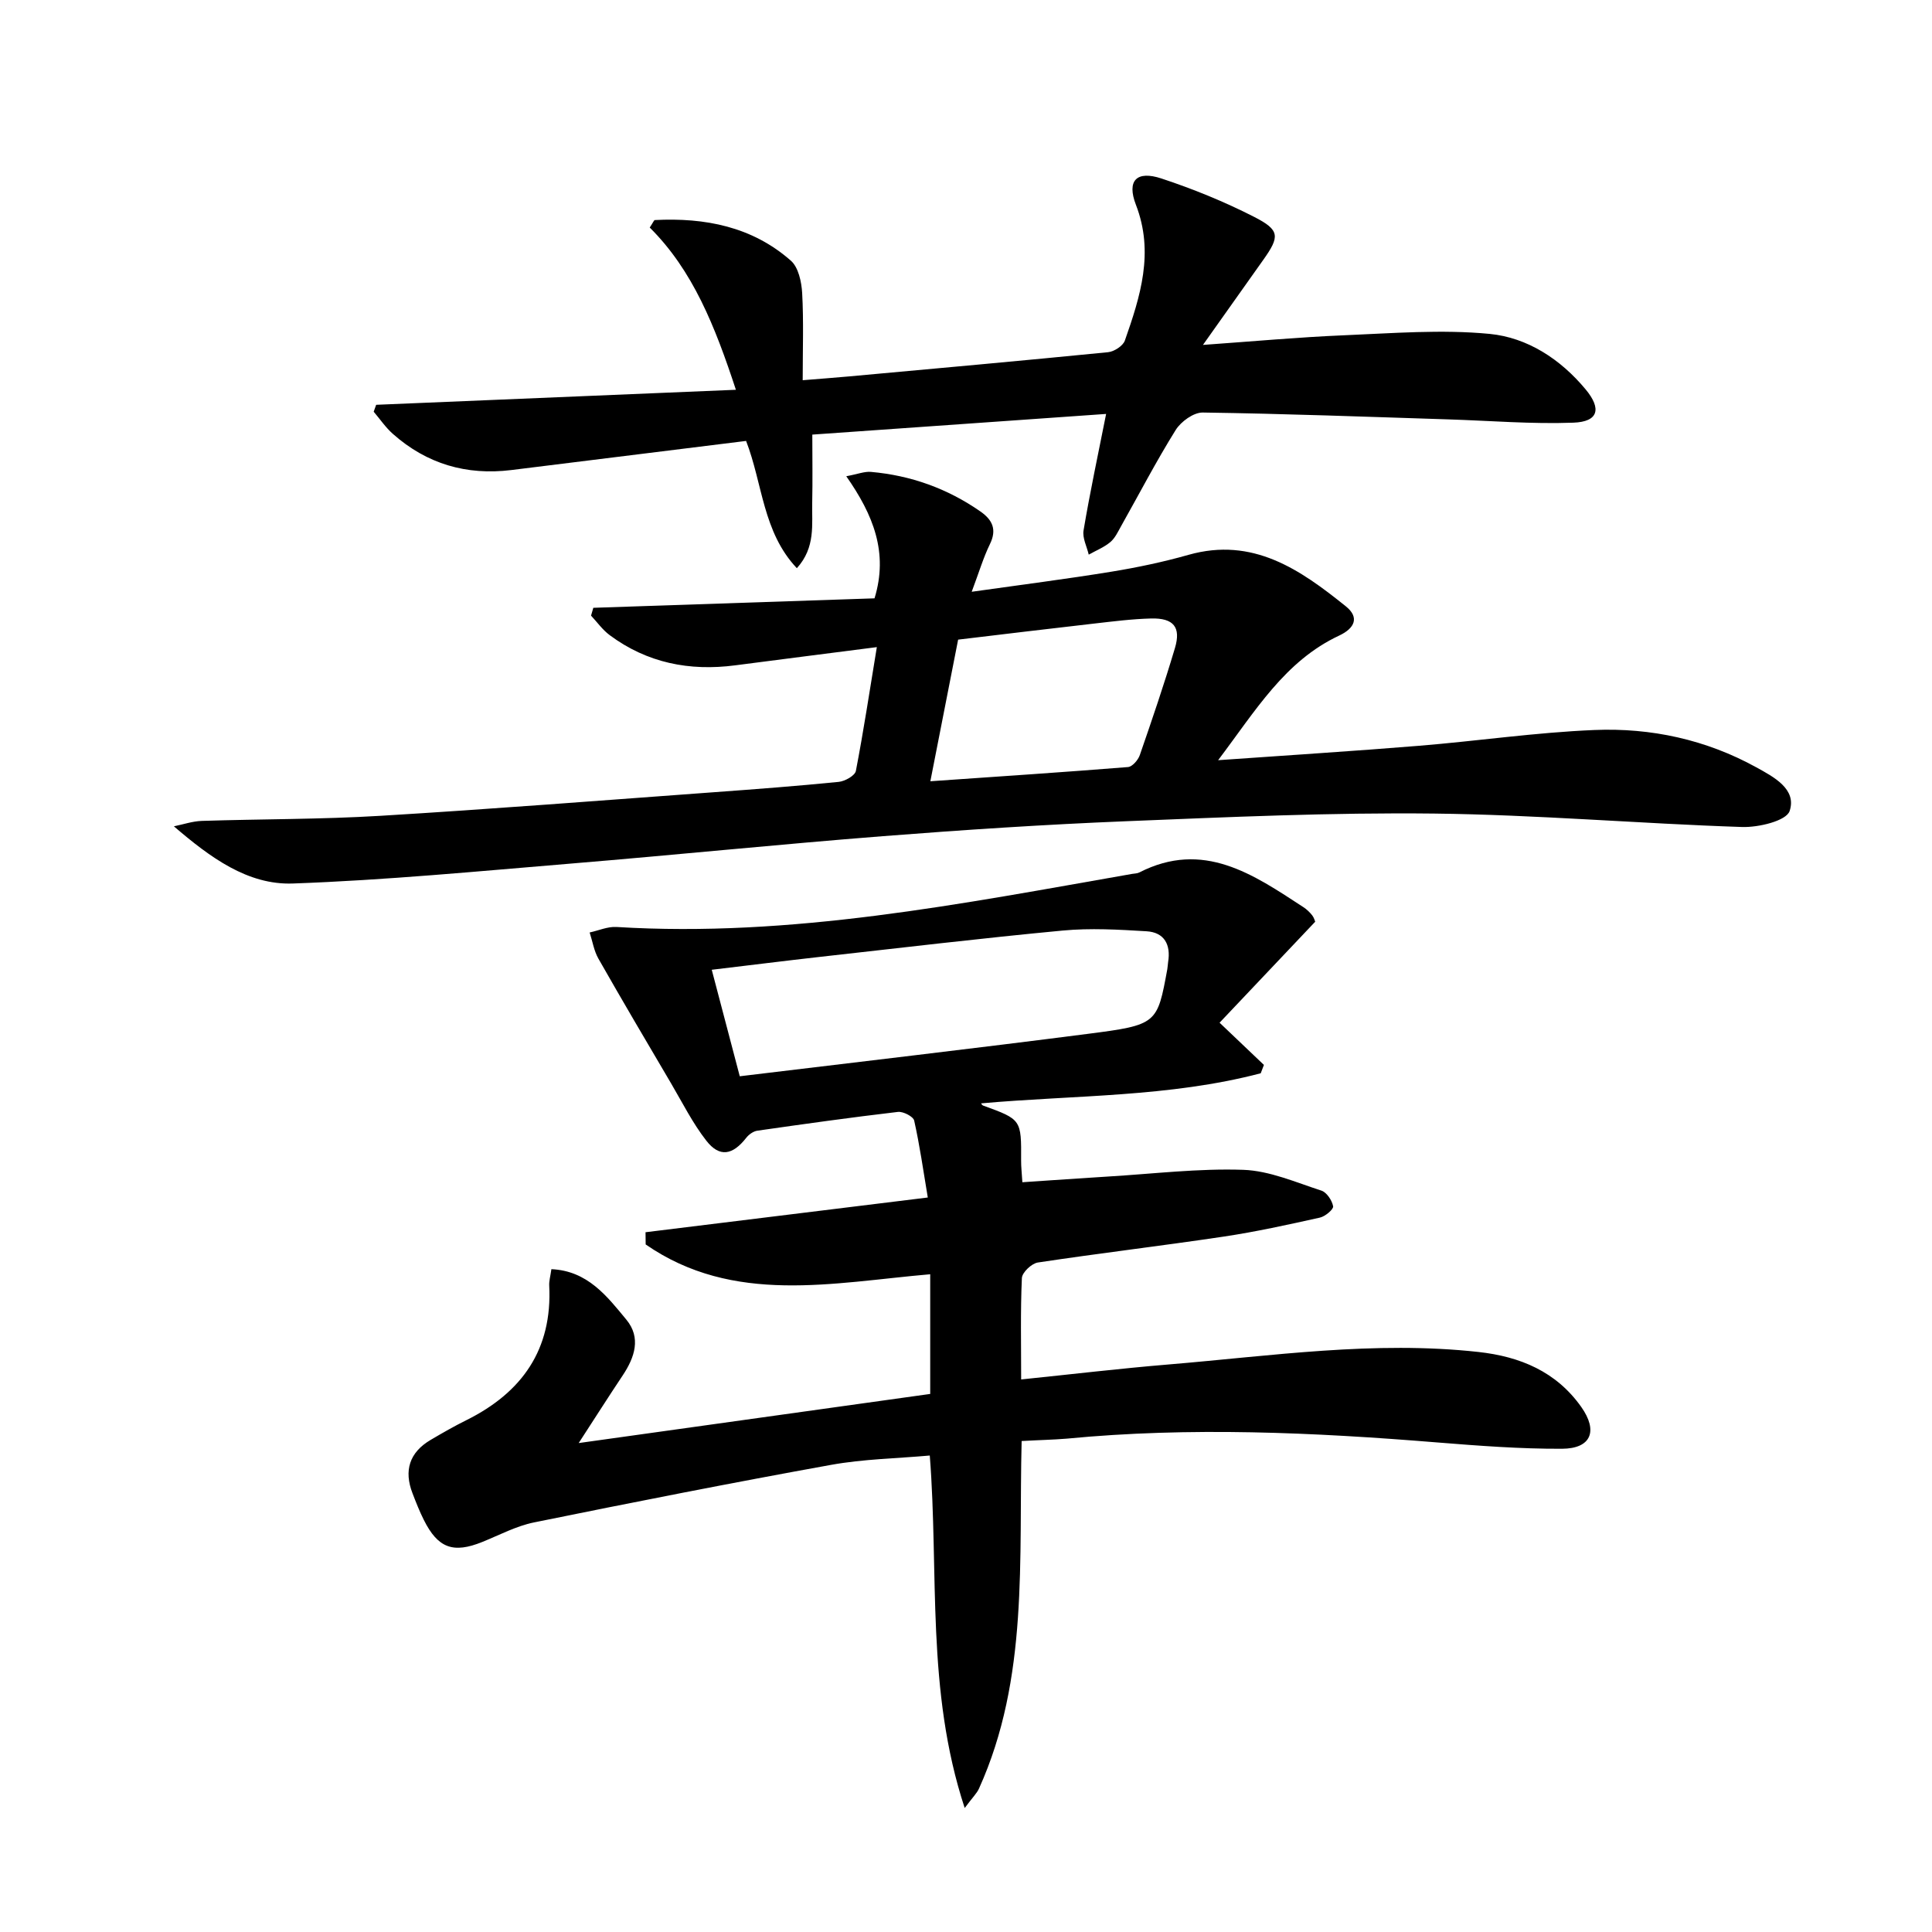
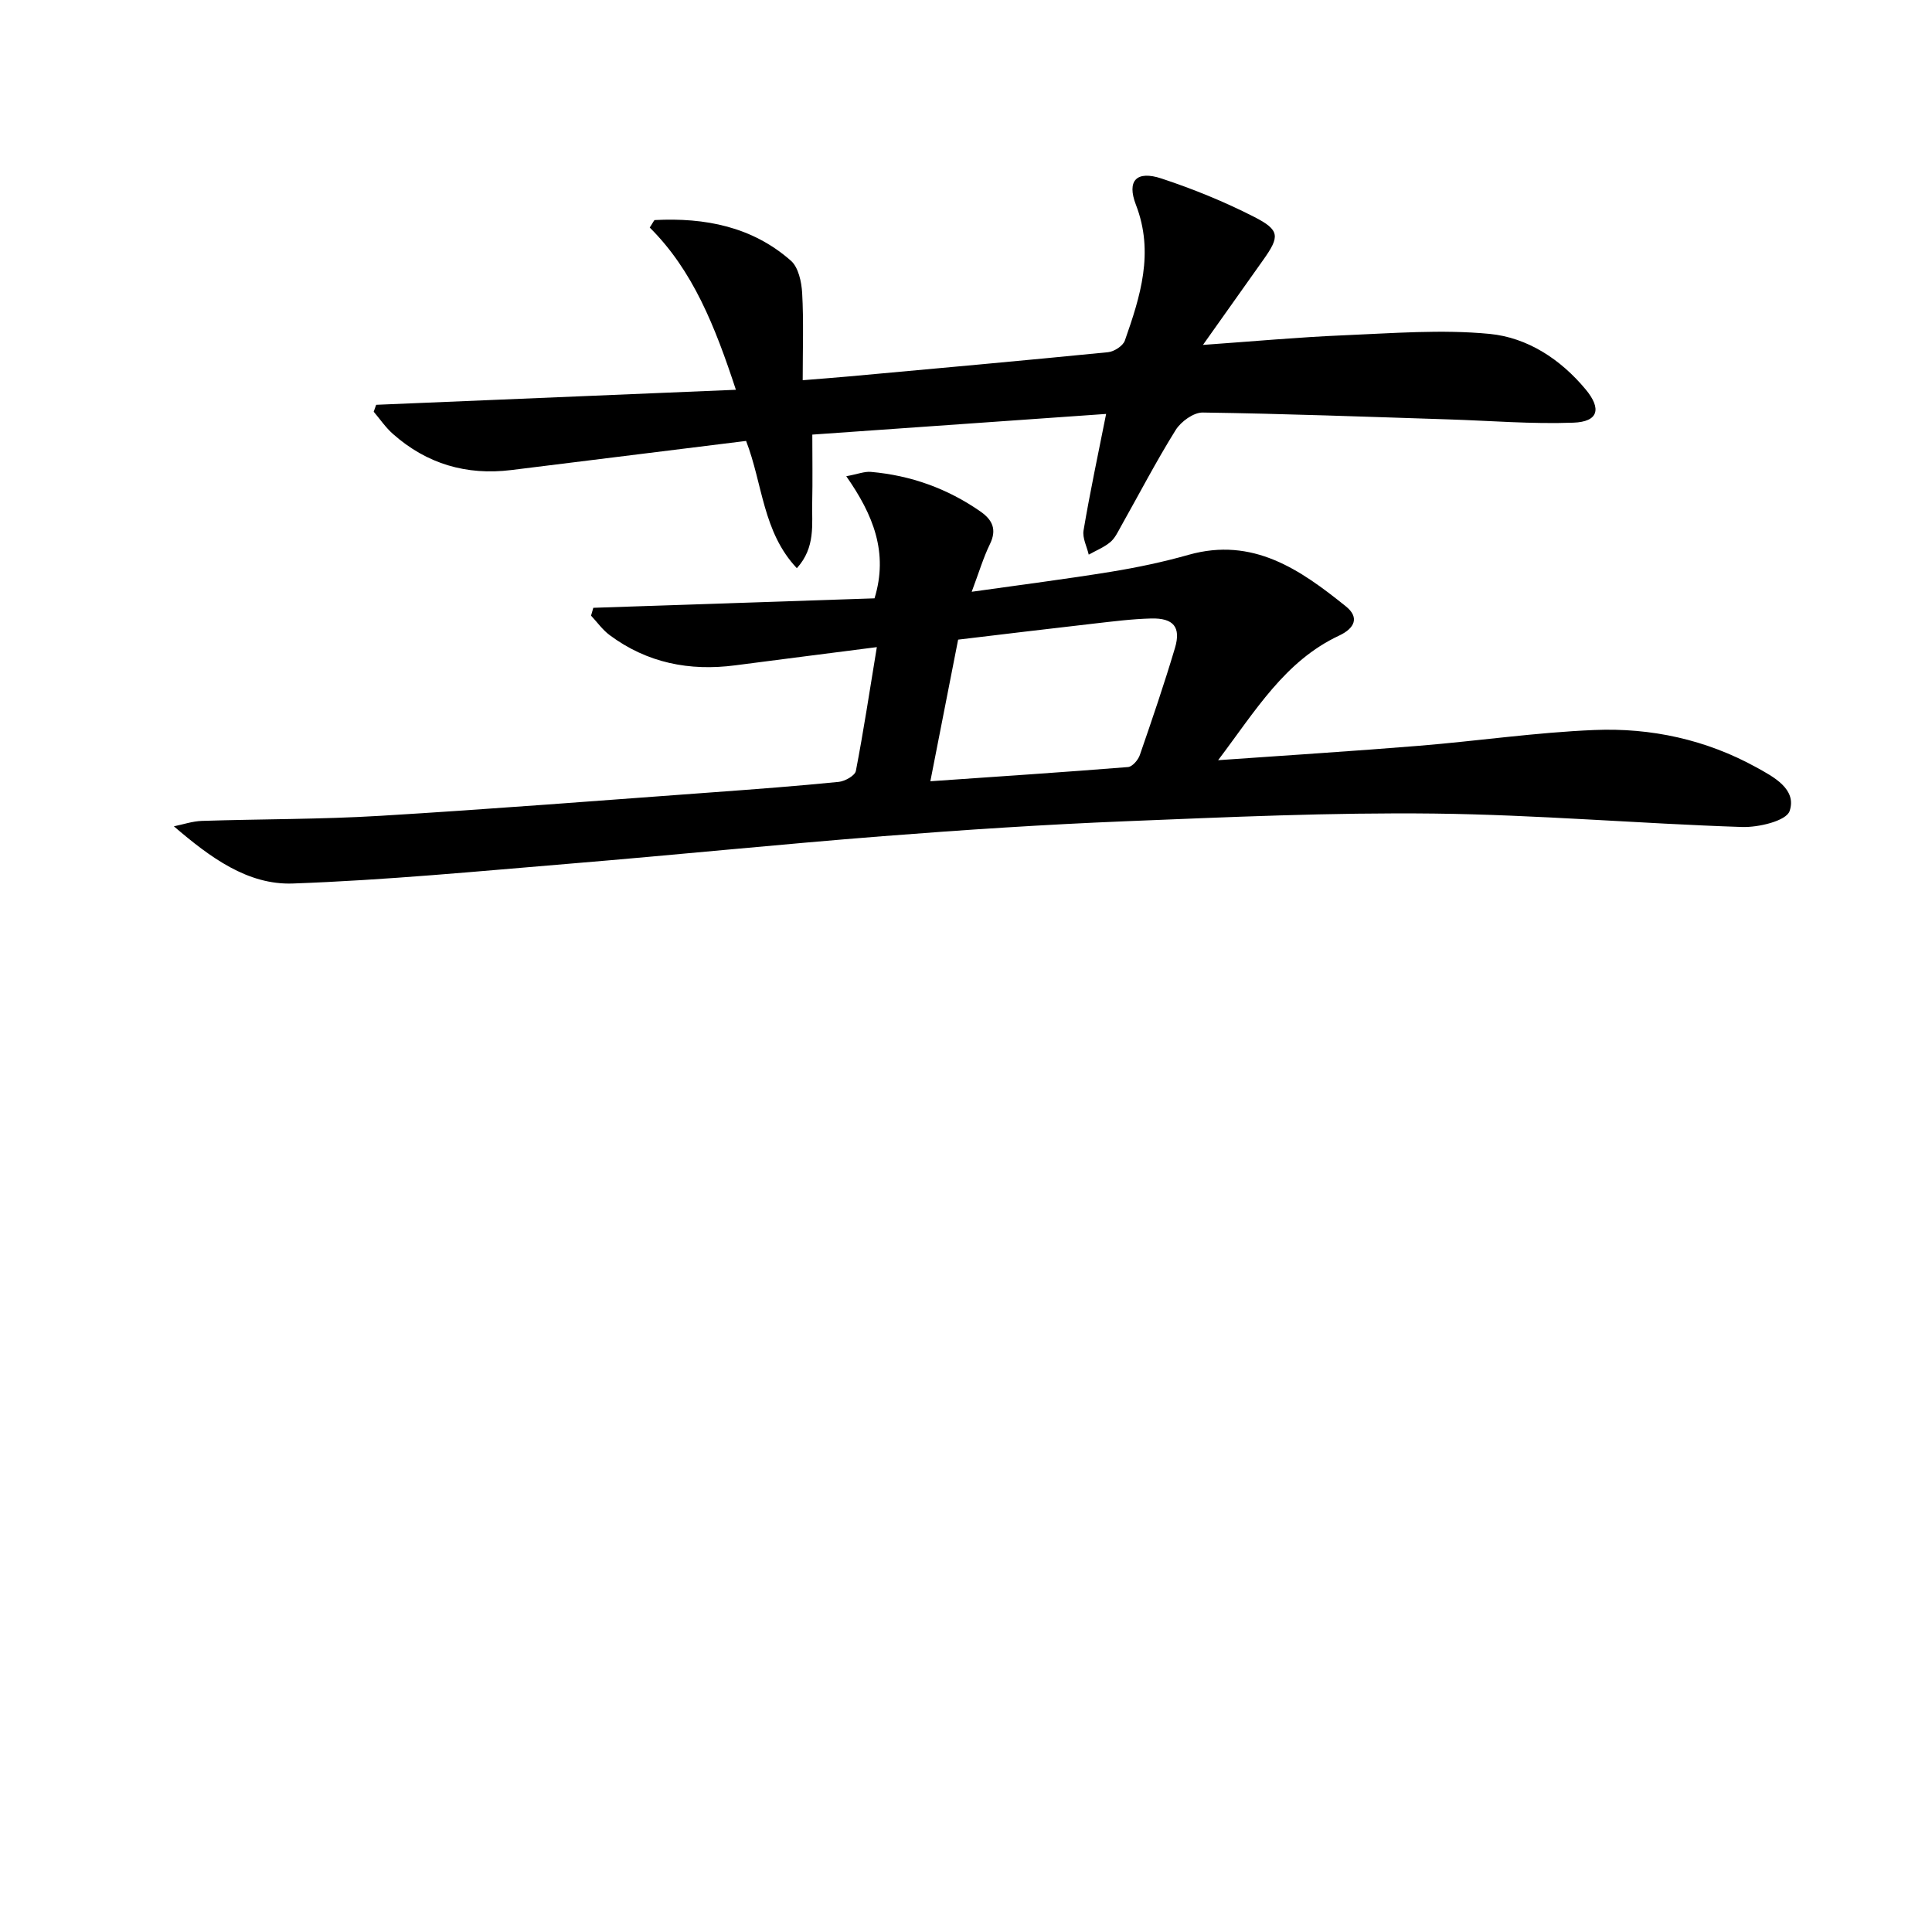
<svg xmlns="http://www.w3.org/2000/svg" enable-background="new 0 0 400 400" viewBox="0 0 400 400">
-   <path d="m211.52 298.35c-.63 24.52 1.52 49.06-8.83 71.95-.45 1-1.32 1.82-2.96 4.03-8.04-24.42-5.32-48.65-7.23-72.98-6.8.61-13.73.72-20.47 1.94-20.54 3.71-41.02 7.75-61.47 11.91-3.69.75-7.15 2.61-10.69 4.04-6.03 2.44-9.2 1.3-12.13-4.57-.89-1.78-1.62-3.64-2.33-5.49-1.83-4.72-.64-8.48 3.76-11.07 2.43-1.43 4.88-2.84 7.41-4.09 11.52-5.73 17.8-14.64 17.13-27.86-.05-.96.25-1.94.45-3.39 7.5.33 11.52 5.61 15.52 10.45 3.09 3.74 1.74 7.8-.76 11.55-2.93 4.39-5.76 8.85-9.11 14 24.68-3.45 48.57-6.79 72.78-10.17 0-8.19 0-16.26 0-24.78-20.17 1.74-40.7 6.43-58.91-6.17-.01-.84-.02-1.68-.03-2.53 19.11-2.35 38.22-4.7 58.44-7.19-.95-5.68-1.68-10.85-2.82-15.93-.19-.84-2.28-1.92-3.37-1.79-9.72 1.14-19.42 2.5-29.11 3.89-.82.12-1.75.78-2.28 1.46-2.82 3.61-5.53 4.12-8.27.61-2.84-3.64-4.94-7.85-7.29-11.85-5.06-8.59-10.13-17.18-15.06-25.85-.92-1.62-1.22-3.6-1.81-5.41 1.85-.4 3.73-1.25 5.55-1.14 36.2 2.23 71.44-4.81 106.77-10.99.49-.09 1.04-.07 1.46-.29 13.28-6.78 23.6.39 34 7.18.69.45 1.31 1.05 1.82 1.69.39.5.55 1.18.62 1.32-6.8 7.18-13.39 14.14-19.8 20.91 3.42 3.25 6.3 6 9.18 8.74-.22.58-.44 1.16-.66 1.73-18.97 4.98-38.61 4.5-57.9 6.23.06.07.19.37.41.45 7.94 2.89 7.93 2.88 7.88 11.39-.01 1.31.15 2.61.26 4.49 6.11-.41 12-.83 17.89-1.19 9.29-.56 18.59-1.7 27.85-1.38 5.44.19 10.84 2.58 16.16 4.3 1.11.36 2.22 2.03 2.44 3.25.11.62-1.64 2.1-2.73 2.34-6.62 1.47-13.26 2.94-19.97 3.94-12.8 1.91-25.65 3.43-38.44 5.36-1.28.19-3.25 2.06-3.3 3.22-.31 6.79-.15 13.59-.15 20.99 10.5-1.08 20.48-2.27 30.5-3.1 21.35-1.78 42.65-4.96 64.17-2.59 8.63.95 16.11 4.06 21.29 11.38 3.52 4.98 2.06 8.63-3.98 8.66-8.62.04-17.26-.62-25.87-1.31-25.56-2.08-51.12-3.25-76.72-.78-2.8.23-5.63.28-9.29.49zm-58.36-75.52c24.59-2.98 48.3-5.72 71.97-8.77 14.49-1.86 14.46-2.07 16.55-13.41.09-.49.09-.99.17-1.49.58-3.58-.79-6.13-4.47-6.35-5.77-.35-11.62-.69-17.35-.15-16.84 1.59-33.63 3.59-50.44 5.47-7.2.81-14.4 1.72-22.23 2.65 2.02 7.68 3.89 14.79 5.8 22.05z" />
  <path d="m181.54 133.98c-10.59 1.36-19.96 2.55-29.32 3.77-9.47 1.24-18.24-.49-25.99-6.25-1.47-1.09-2.59-2.68-3.86-4.04.16-.54.31-1.08.47-1.62 19.42-.65 38.85-1.31 58.22-1.96 2.9-9.46-.25-17.28-5.85-25.28 2.38-.44 3.77-1.02 5.11-.9 8.26.73 15.84 3.44 22.67 8.2 2.49 1.74 3.44 3.73 1.96 6.76-1.36 2.79-2.25 5.81-3.77 9.86 10.3-1.46 19.62-2.64 28.88-4.15 5.39-.88 10.77-2.01 16.02-3.5 13.32-3.76 23.12 3.06 32.58 10.68 2.83 2.28 1.83 4.52-1.4 6.04-11.24 5.26-17.29 15.52-25.06 25.8 14.62-1.04 28.15-1.88 41.67-2.99 12.08-.99 24.12-2.76 36.22-3.26 11.73-.49 23.14 1.99 33.54 7.73 3.56 1.96 8.43 4.5 6.89 9.05-.69 2.04-6.46 3.42-9.87 3.3-21.26-.7-42.51-2.54-63.77-2.78-21.27-.24-42.56.73-63.82 1.59-16.77.68-33.53 1.78-50.26 3.09-21.53 1.69-43.02 3.89-64.55 5.67-19.19 1.59-38.38 3.44-57.61 4.13-9.36.34-17.12-5.39-24.64-11.84 1.92-.39 3.83-1.05 5.77-1.12 12.3-.4 24.63-.31 36.91-1.05 23.06-1.39 46.09-3.21 69.14-4.89 8.62-.63 17.23-1.28 25.83-2.14 1.29-.13 3.36-1.29 3.55-2.27 1.59-8.25 2.85-16.58 4.34-25.63zm11.08 27.77c14.22-.99 27.58-1.87 40.92-2.94.9-.07 2.1-1.46 2.45-2.49 2.54-7.34 5.05-14.7 7.27-22.15 1.29-4.33-.29-6.23-4.91-6.12-3.97.1-7.93.61-11.88 1.06-9.35 1.06-18.69 2.2-28.1 3.32-1.93 9.84-3.79 19.32-5.75 29.32z" />
  <path d="m229.01 85.7c-20.31 1.43-40.34 2.84-60.83 4.28 0 4.87.08 9.48-.02 14.09-.1 4.5.73 9.25-3.18 13.57-7.08-7.5-7.07-17.49-10.51-26.35-16.36 2.03-32.49 4.04-48.62 6.03-9.27 1.14-17.5-1.27-24.5-7.48-1.51-1.33-2.67-3.06-3.98-4.6.17-.48.34-.96.51-1.43 24.57-1.03 49.15-2.05 74.48-3.11-4.32-13.13-8.89-24.7-17.84-33.59.7-1.04.87-1.54 1.06-1.55 10.38-.53 20.16 1.36 28.16 8.41 1.57 1.38 2.21 4.4 2.34 6.71.32 5.79.11 11.6.11 18.04 3.5-.29 6.56-.51 9.62-.79 17.87-1.63 35.74-3.24 53.6-5.01 1.26-.13 3.09-1.3 3.48-2.41 3.2-9.13 6.11-18.23 2.29-28.11-1.94-5.02.14-7.14 5.27-5.45 6.57 2.17 13.06 4.81 19.22 7.96 5.35 2.73 5.3 4.06 1.9 8.86-3.92 5.53-7.84 11.06-12.51 17.64 10.48-.74 19.8-1.6 29.13-1.99 10.08-.42 20.26-1.25 30.23-.29 7.81.76 14.67 5.23 19.87 11.49 3.35 4.03 2.63 6.7-2.54 6.89-8.61.32-17.25-.41-25.88-.68-16.95-.54-33.9-1.18-50.86-1.42-1.89-.03-4.51 1.87-5.6 3.62-4.04 6.48-7.57 13.28-11.32 19.94-.65 1.16-1.25 2.47-2.23 3.28-1.3 1.08-2.95 1.74-4.45 2.58-.39-1.68-1.34-3.45-1.07-5.02 1.31-7.8 2.97-15.56 4.67-24.11z" />
</svg>